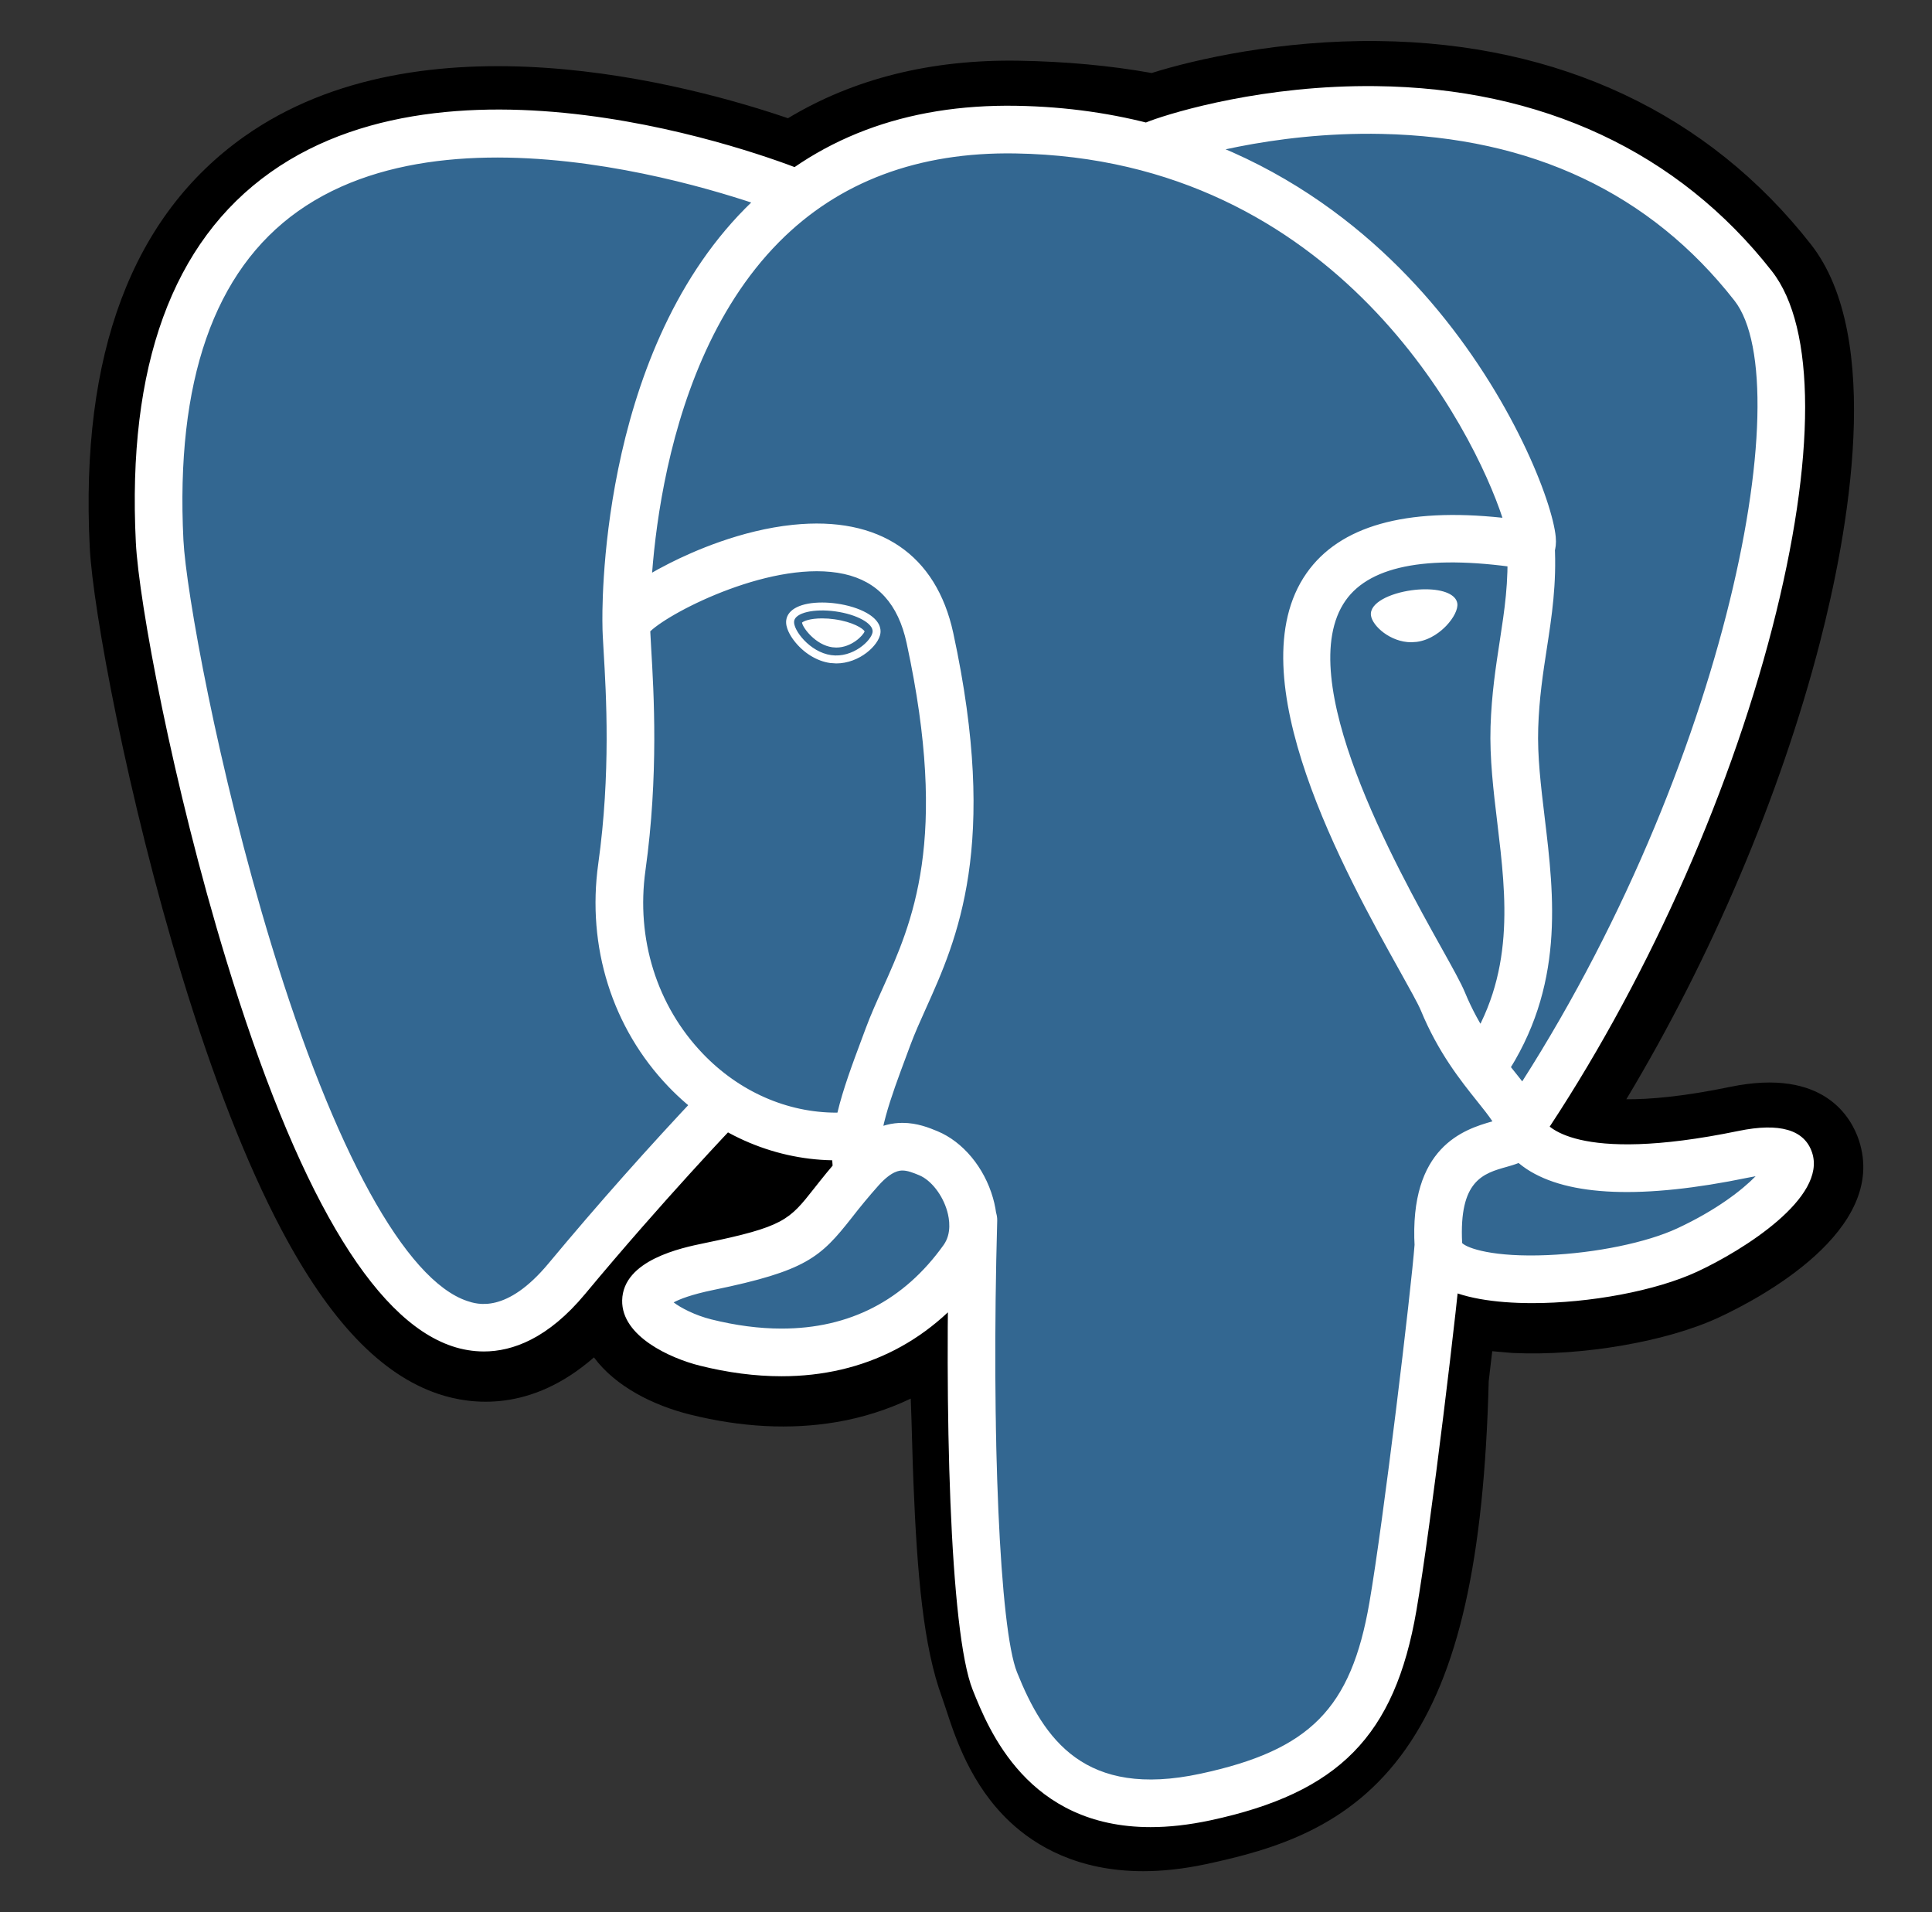
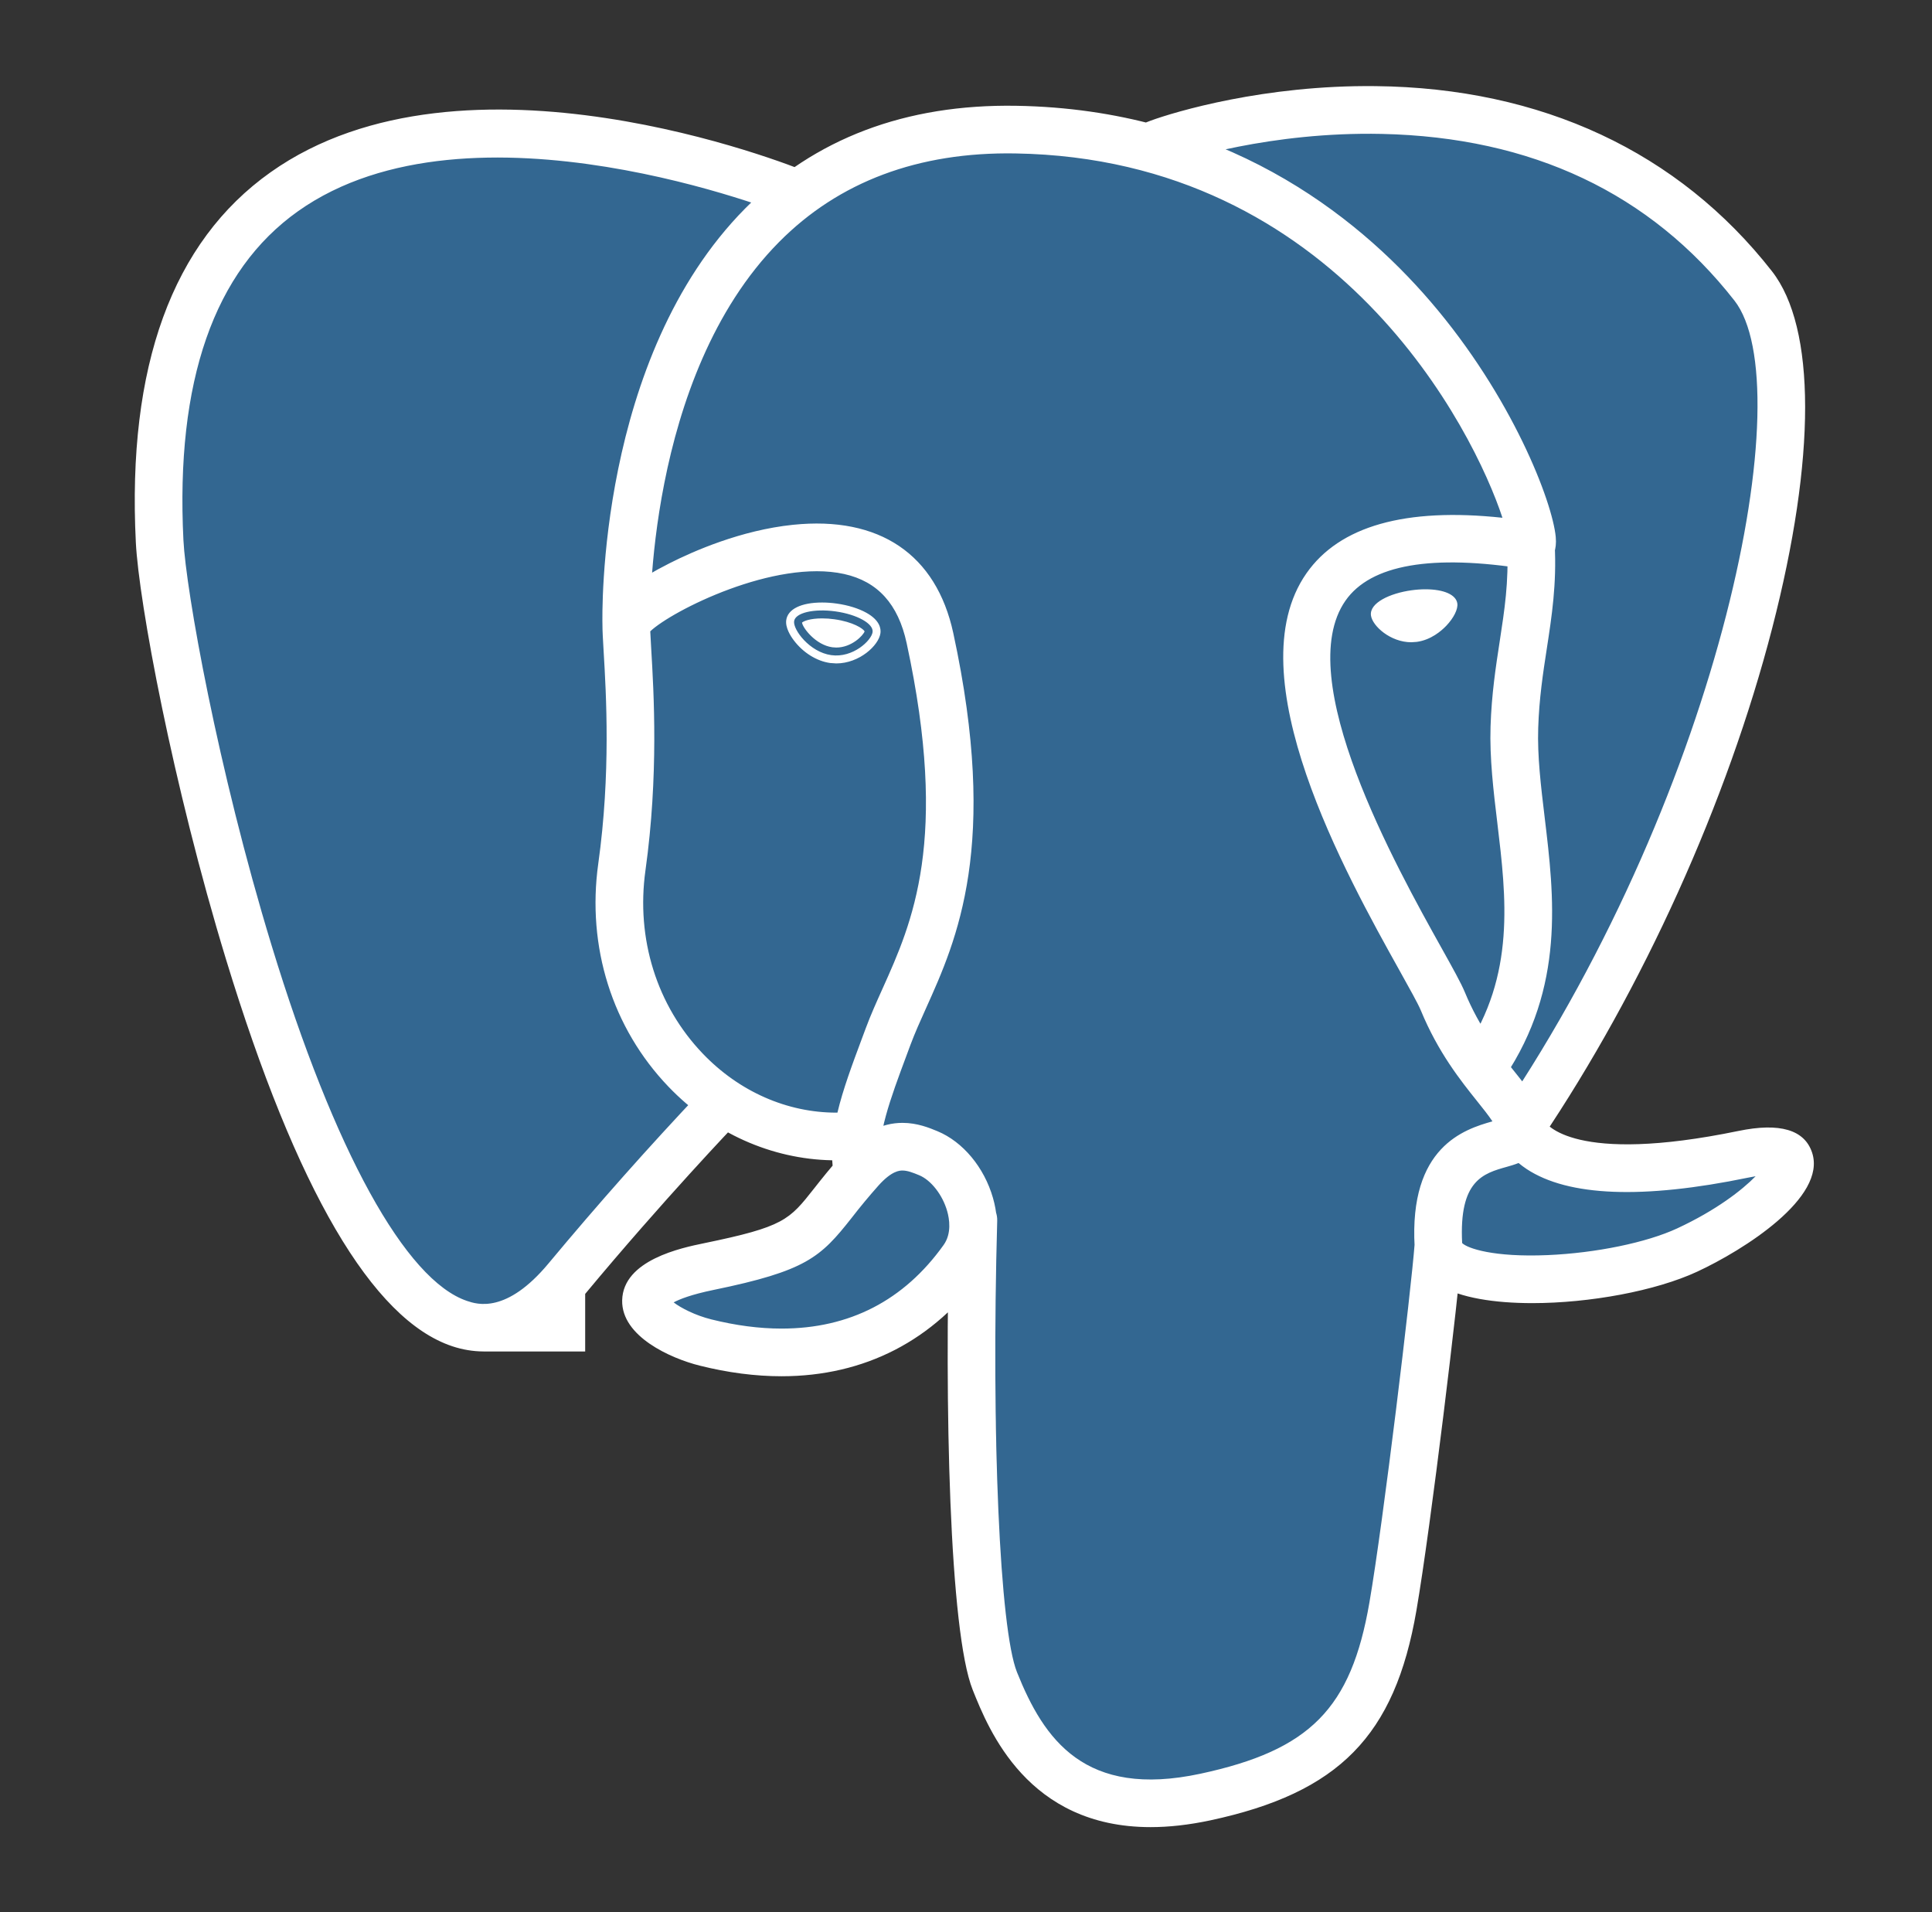
<svg xmlns="http://www.w3.org/2000/svg" width="97" height="96" viewBox="0 0 97 96" fill="none">
  <rect x="0" y="0" width="97" height="96" fill="#333333" stroke="none" />
  <path d="M71.158 69.084C71.747 64.184 71.57 63.465 75.22 64.259L76.146 64.34C78.953 64.468 82.624 63.889 84.781 62.887C89.424 60.732 92.177 57.136 87.599 58.08C77.156 60.235 76.439 56.699 76.439 56.699C87.466 40.337 92.075 19.568 88.096 14.483C77.243 0.617 58.458 7.174 58.144 7.343L58.043 7.362C55.98 6.934 53.671 6.678 51.077 6.636C46.351 6.558 42.765 7.875 40.045 9.938C40.045 9.938 6.533 -3.869 8.092 27.301C8.423 33.932 17.596 77.474 28.537 64.322C32.536 59.513 36.4 55.447 36.4 55.447C38.318 56.721 40.616 57.372 43.025 57.138L43.212 56.979C43.154 57.576 43.179 58.16 43.286 58.852C40.469 62.001 41.297 62.554 35.662 63.713C29.96 64.888 33.31 66.98 35.496 67.526C38.147 68.189 44.28 69.128 48.425 63.328L48.26 63.989C49.365 64.874 49.291 70.347 49.447 74.257C49.604 78.167 49.865 81.816 50.663 83.968C51.46 86.119 52.4 91.66 59.806 90.073C65.995 88.75 70.727 86.841 71.158 69.084Z" fill="black" />
-   <path d="M57.395 93.942C54.12 93.942 51.987 92.675 50.691 91.452C48.736 89.607 47.961 87.23 47.497 85.811L47.297 85.218C46.364 82.7 46.047 79.073 45.86 74.404C45.831 73.703 45.812 72.98 45.79 72.215C45.774 71.654 45.755 70.952 45.726 70.217C44.546 70.779 43.294 71.175 42.005 71.393C39.696 71.787 37.213 71.66 34.625 71.012C32.799 70.556 30.901 69.609 29.82 68.147C26.667 70.908 23.661 70.534 22.023 69.987C19.133 69.023 16.547 66.315 14.116 61.709C12.384 58.428 10.71 54.153 9.138 49.002C6.4 40.032 4.661 30.584 4.506 27.482C4.02 17.774 6.634 10.83 12.273 6.847C21.169 0.563 34.647 4.259 39.561 5.936C42.863 3.947 46.747 2.978 51.136 3.048C53.493 3.086 55.738 3.293 57.823 3.665C59.998 2.981 64.294 2 69.212 2.061C78.273 2.169 85.781 5.7 90.924 12.272C94.594 16.961 92.779 26.808 91.371 32.261C89.39 39.93 85.918 48.087 81.654 55.188C82.812 55.196 84.489 55.058 86.874 54.565C91.58 53.594 92.956 56.117 93.33 57.246C94.826 61.778 88.322 65.202 86.293 66.144C83.694 67.351 79.455 68.086 75.984 67.927L75.833 67.917L74.921 67.837L74.831 68.597L74.744 69.341C74.511 78.34 73.225 84.039 70.58 87.805C67.807 91.753 63.954 92.859 60.559 93.587C59.401 93.834 58.349 93.942 57.395 93.942V93.942ZM50.502 61.189C52.617 62.881 52.802 66.065 52.968 72.014C52.989 72.757 53.008 73.46 53.034 74.116C53.114 76.103 53.301 80.757 54.03 82.724C54.132 83.002 54.225 83.284 54.322 83.583C55.134 86.07 55.542 87.317 59.054 86.567C62.002 85.934 63.518 85.367 64.704 83.678C66.429 81.223 67.393 76.283 67.57 68.997L71.157 69.084L67.595 68.657L67.7 67.767C68.041 64.835 68.287 62.717 70.247 61.316C71.82 60.192 73.611 60.301 75.039 60.558C73.47 59.373 73.037 57.983 72.921 57.413L72.622 55.94L73.463 54.692C78.306 47.507 82.299 38.677 84.42 30.464C86.599 22.026 85.935 17.545 85.27 16.697C76.473 5.457 61.219 10.098 59.626 10.625L59.357 10.77L58.007 11.021L57.315 10.878C55.409 10.482 53.291 10.263 51.021 10.226C47.454 10.166 44.576 11.009 42.216 12.8L40.579 14.041L38.679 13.259C34.62 11.599 22.698 8.262 16.407 12.718C12.915 15.191 11.325 20.038 11.679 27.123C11.796 29.462 13.385 38.318 16.007 46.906C19.63 58.775 22.923 62.717 24.297 63.176C24.537 63.257 25.16 62.773 25.779 62.029C28.362 58.932 31.037 55.913 33.8 52.976L35.877 50.79L38.389 52.459C39.402 53.132 40.518 53.513 41.665 53.585L47.655 48.476L46.788 57.332C46.768 57.531 46.758 57.802 46.836 58.304L47.097 59.983L45.965 61.249L45.834 61.396L49.125 62.915L50.502 61.189V61.189Z" fill="black" />
  <path d="M87.6 58.08C77.156 60.235 76.438 56.699 76.438 56.699C87.465 40.337 92.075 19.566 88.097 14.483C77.244 0.617 58.458 7.175 58.144 7.345L58.043 7.363C55.98 6.935 53.67 6.68 51.075 6.638C46.349 6.56 42.765 7.877 40.044 9.939C40.044 9.939 6.531 -3.867 8.09 27.302C8.421 33.934 17.594 77.477 28.535 64.325C32.534 59.516 36.397 55.449 36.397 55.449C38.316 56.723 40.614 57.374 43.022 57.14L43.209 56.981C43.151 57.578 43.178 58.163 43.284 58.854C40.466 62.003 41.294 62.556 35.659 63.716C29.958 64.89 33.307 66.982 35.494 67.529C38.145 68.192 44.278 69.131 48.422 63.33L48.256 63.992C49.361 64.877 50.136 69.746 50.007 74.159C49.876 78.573 49.789 81.604 50.66 83.971C51.53 86.338 52.397 91.663 59.804 90.076C65.993 88.75 69.2 85.313 69.647 79.58C69.963 75.503 70.68 76.106 70.725 72.462L71.301 70.737C71.964 65.212 71.406 63.43 75.219 64.259L76.146 64.34C78.952 64.467 82.625 63.888 84.781 62.886C89.424 60.733 92.177 57.136 87.6 58.08V58.08Z" fill="#336791" />
-   <path d="M57.768 91.73C51.594 91.73 49.638 86.841 48.837 84.841C47.666 81.911 47.413 70.54 47.674 61.214C47.678 61.057 47.713 60.902 47.777 60.758C47.841 60.615 47.933 60.485 48.047 60.377C48.162 60.269 48.296 60.184 48.443 60.129C48.59 60.073 48.747 60.047 48.904 60.052C49.061 60.056 49.216 60.091 49.359 60.155C49.503 60.219 49.632 60.311 49.74 60.425C49.848 60.539 49.933 60.674 49.989 60.821C50.045 60.968 50.071 61.124 50.067 61.281C49.766 72.037 50.193 81.784 51.06 83.953C52.413 87.335 54.465 90.293 60.266 89.05C65.773 87.868 67.836 85.781 68.754 80.455C69.46 76.368 70.854 64.742 71.025 62.447C71.037 62.29 71.079 62.137 71.15 61.997C71.221 61.857 71.319 61.732 71.438 61.629C71.557 61.526 71.695 61.448 71.844 61.399C71.994 61.35 72.151 61.331 72.308 61.343C72.624 61.367 72.918 61.516 73.125 61.756C73.332 61.997 73.435 62.309 73.412 62.626C73.233 65.014 71.845 76.618 71.113 80.862C70.029 87.152 67.225 90.005 60.768 91.39C59.67 91.624 58.674 91.73 57.768 91.73V91.73ZM24.291 67.85C23.751 67.848 23.215 67.759 22.704 67.587C18.694 66.249 14.874 59.718 11.35 48.173C8.668 39.386 6.969 30.213 6.82 27.232C6.378 18.394 8.653 12.141 13.585 8.648C23.34 1.736 39.751 8.318 40.444 8.602C40.738 8.722 40.972 8.954 41.095 9.246C41.218 9.539 41.22 9.869 41.1 10.162C40.98 10.456 40.748 10.691 40.455 10.813C40.163 10.936 39.833 10.938 39.539 10.818C39.381 10.754 23.644 4.449 14.963 10.604C10.746 13.594 8.811 19.148 9.209 27.113C9.334 29.624 10.922 38.576 13.639 47.474C16.784 57.781 20.364 64.284 23.46 65.317C23.947 65.479 25.425 65.972 27.54 63.429C30.005 60.468 32.563 57.585 35.21 54.785C35.431 54.564 35.731 54.438 36.043 54.435C36.356 54.432 36.658 54.551 36.883 54.768C37.109 54.984 37.242 55.28 37.252 55.593C37.262 55.906 37.149 56.21 36.938 56.441C36.902 56.478 33.303 60.241 29.38 64.96C27.523 67.194 25.742 67.85 24.291 67.85V67.85ZM76.362 57.766C76.146 57.765 75.933 57.706 75.747 57.594C75.561 57.482 75.409 57.322 75.307 57.13C75.205 56.939 75.157 56.723 75.169 56.507C75.18 56.29 75.25 56.081 75.371 55.901C86.518 39.359 90.431 19.372 87.08 15.09C82.862 9.7 76.906 6.886 69.377 6.723C63.802 6.603 59.371 8.026 58.647 8.275L58.465 8.349C57.736 8.578 57.178 8.179 56.967 7.712C56.847 7.445 56.828 7.143 56.916 6.863C57.003 6.583 57.189 6.345 57.44 6.193C57.474 6.173 57.584 6.127 57.762 6.061L57.746 6.066L57.762 6.061C58.992 5.61 63.491 4.261 69.063 4.324C77.394 4.413 84.276 7.625 88.963 13.616C91.181 16.45 91.186 22.979 88.978 31.531C86.726 40.249 82.489 49.619 77.355 57.239C77.125 57.581 76.747 57.766 76.362 57.766ZM76.933 65.423C75.029 65.423 73.323 65.155 72.301 64.543C71.251 63.913 71.051 63.059 71.025 62.605C70.738 57.572 73.515 56.696 74.931 56.297C74.734 55.998 74.453 55.647 74.163 55.285C73.337 54.253 72.206 52.84 71.335 50.726C71.198 50.396 70.77 49.629 70.275 48.74C67.591 43.927 62.006 33.91 65.594 28.781C67.254 26.407 70.561 25.473 75.433 25.994C74 21.628 67.175 7.969 50.98 7.703C46.11 7.622 42.115 9.12 39.114 12.151C32.394 18.938 32.637 31.217 32.641 31.34C32.645 31.497 32.618 31.654 32.562 31.8C32.505 31.947 32.421 32.081 32.312 32.195C32.204 32.309 32.075 32.401 31.931 32.465C31.788 32.529 31.633 32.564 31.476 32.568C31.319 32.572 31.162 32.545 31.016 32.489C30.869 32.433 30.735 32.348 30.621 32.24C30.507 32.132 30.415 32.002 30.351 31.859C30.287 31.715 30.252 31.56 30.248 31.403C30.233 30.858 29.983 17.971 37.413 10.466C40.891 6.954 45.469 5.22 51.02 5.311C61.38 5.481 68.049 10.748 71.819 15.136C75.928 19.919 77.943 25.195 78.109 26.956C78.232 28.265 77.293 28.527 77.103 28.566L76.671 28.576C71.889 27.81 68.822 28.342 67.554 30.154C64.825 34.054 70.108 43.529 72.364 47.575C72.94 48.608 73.356 49.354 73.546 49.814C74.287 51.611 75.254 52.819 76.03 53.789C76.713 54.643 77.305 55.383 77.517 56.252C77.615 56.424 79.009 58.486 87.282 56.779C89.356 56.351 90.6 56.717 90.98 57.866C91.728 60.127 87.532 62.765 85.21 63.844C83.128 64.811 79.806 65.423 76.933 65.423V65.423ZM73.41 62.407C73.673 62.672 74.986 63.129 77.706 63.012C80.124 62.908 82.674 62.383 84.204 61.672C86.16 60.764 87.467 59.747 88.144 59.053L87.769 59.123C82.479 60.215 78.737 60.069 76.647 58.69C76.507 58.597 76.372 58.496 76.243 58.389C76.016 58.478 75.807 58.537 75.657 58.579C74.472 58.911 73.247 59.255 73.41 62.407ZM39.239 69.094C37.925 69.094 36.542 68.915 35.13 68.561C33.666 68.195 31.2 67.094 31.237 65.284C31.28 63.254 34.233 62.645 35.344 62.416C39.36 61.589 39.621 61.257 40.876 59.663C41.242 59.199 41.697 58.621 42.319 57.928C43.24 56.896 44.248 56.373 45.312 56.373C46.054 56.373 46.663 56.624 47.065 56.791C48.346 57.322 49.414 58.606 49.854 60.142C50.251 61.527 50.061 62.861 49.321 63.896C46.894 67.296 43.407 69.094 39.239 69.094ZM33.822 65.386C34.183 65.665 34.906 66.038 35.711 66.239C36.934 66.545 38.121 66.701 39.24 66.701C42.649 66.701 45.387 65.289 47.375 62.505C47.79 61.925 47.665 61.187 47.554 60.8C47.322 59.987 46.744 59.248 46.15 59.002C45.827 58.868 45.559 58.766 45.313 58.766C45.181 58.766 44.779 58.766 44.103 59.523C43.636 60.048 43.187 60.589 42.757 61.145C41.194 63.129 40.478 63.803 35.828 64.76C34.693 64.993 34.111 65.23 33.822 65.386ZM43.024 59.867C42.739 59.866 42.462 59.763 42.246 59.577C42.029 59.391 41.886 59.133 41.843 58.851C41.813 58.652 41.793 58.452 41.783 58.252C38.735 58.195 35.794 56.887 33.562 54.557C30.738 51.612 29.454 47.531 30.037 43.362C30.671 38.834 30.434 34.837 30.306 32.69C30.271 32.093 30.246 31.662 30.247 31.363C30.25 30.985 30.257 29.98 33.614 28.279C34.808 27.674 37.202 26.617 39.817 26.347C44.15 25.899 47.006 27.829 47.861 31.781C50.169 42.452 48.044 47.172 46.492 50.619C46.203 51.261 45.931 51.867 45.712 52.454L45.52 52.972C44.7 55.17 43.991 57.069 44.209 58.487C44.232 58.642 44.225 58.801 44.188 58.954C44.151 59.106 44.084 59.25 43.991 59.377C43.898 59.504 43.781 59.611 43.646 59.692C43.512 59.773 43.363 59.828 43.207 59.852L43.024 59.867ZM32.648 31.695L32.694 32.549C32.827 34.78 33.072 38.93 32.407 43.694C31.926 47.133 32.976 50.489 35.289 52.901C37.117 54.808 39.522 55.86 41.994 55.86H42.045C42.322 54.694 42.781 53.462 43.276 52.136L43.468 51.621C43.714 50.958 44.003 50.316 44.309 49.636C45.802 46.319 47.661 42.188 45.52 32.288C45.096 30.326 44.068 29.192 42.379 28.817C38.907 28.051 33.735 30.662 32.648 31.695V31.695ZM39.87 31.187C39.81 31.61 40.645 32.74 41.734 32.891C42.821 33.043 43.751 32.159 43.81 31.736C43.87 31.313 43.035 30.847 41.947 30.695C40.858 30.544 39.928 30.764 39.87 31.187ZM41.984 33.307L41.679 33.286C41.004 33.192 40.321 32.767 39.854 32.147C39.69 31.93 39.422 31.508 39.475 31.132C39.551 30.58 40.224 30.249 41.275 30.249C41.51 30.249 41.755 30.266 42.001 30.301C42.575 30.38 43.108 30.546 43.502 30.766C44.184 31.147 44.235 31.572 44.204 31.792C44.12 32.401 43.15 33.307 41.984 33.307V33.307ZM40.267 31.258C40.301 31.519 40.947 32.38 41.789 32.496L41.985 32.51C42.762 32.51 43.342 31.898 43.41 31.698C43.339 31.561 42.839 31.223 41.892 31.09C41.688 31.061 41.482 31.046 41.276 31.046C40.667 31.046 40.344 31.183 40.267 31.258V31.258ZM72.971 30.324C73.03 30.747 72.196 31.877 71.108 32.028C70.02 32.179 69.09 31.297 69.03 30.874C68.973 30.451 69.807 29.983 70.894 29.833C71.982 29.68 72.911 29.902 72.971 30.324V30.324ZM70.857 32.244C69.81 32.244 68.906 31.43 68.832 30.901C68.746 30.266 69.79 29.784 70.866 29.635C71.103 29.602 71.338 29.585 71.563 29.585C72.492 29.585 73.107 29.858 73.168 30.297C73.208 30.581 72.99 31.02 72.614 31.416C72.366 31.676 71.844 32.127 71.134 32.225L70.857 32.244V32.244ZM71.564 29.984C71.357 29.984 71.141 30 70.922 30.03C69.841 30.181 69.196 30.614 69.228 30.847C69.264 31.102 69.954 31.846 70.858 31.846L71.08 31.83C71.671 31.748 72.114 31.363 72.325 31.141C72.657 30.792 72.79 30.463 72.774 30.352C72.753 30.203 72.354 29.984 71.564 29.984ZM74.538 54.617C74.321 54.617 74.108 54.558 73.922 54.446C73.736 54.335 73.584 54.175 73.482 53.983C73.38 53.792 73.332 53.577 73.343 53.36C73.354 53.144 73.424 52.934 73.545 52.754C76.093 48.948 75.627 45.067 75.176 41.313C74.983 39.714 74.785 38.06 74.836 36.473C74.889 34.84 75.097 33.493 75.297 32.191C75.534 30.647 75.76 29.189 75.666 27.458C75.658 27.301 75.681 27.144 75.733 26.996C75.785 26.848 75.866 26.711 75.971 26.595C76.076 26.478 76.203 26.382 76.344 26.315C76.486 26.247 76.64 26.207 76.797 26.199C76.954 26.191 77.111 26.213 77.259 26.265C77.407 26.317 77.543 26.398 77.66 26.503C77.777 26.608 77.873 26.735 77.94 26.877C78.008 27.019 78.047 27.172 78.056 27.329C78.162 29.308 77.908 30.958 77.662 32.554C77.472 33.787 77.276 35.061 77.229 36.55C77.183 37.955 77.362 39.448 77.552 41.027C78.032 45.019 78.576 49.543 75.534 54.086C75.424 54.249 75.276 54.383 75.102 54.476C74.928 54.568 74.735 54.617 74.538 54.617V54.617Z" fill="white" />
+   <path d="M57.768 91.73C51.594 91.73 49.638 86.841 48.837 84.841C47.666 81.911 47.413 70.54 47.674 61.214C47.678 61.057 47.713 60.902 47.777 60.758C47.841 60.615 47.933 60.485 48.047 60.377C48.162 60.269 48.296 60.184 48.443 60.129C48.59 60.073 48.747 60.047 48.904 60.052C49.061 60.056 49.216 60.091 49.359 60.155C49.503 60.219 49.632 60.311 49.74 60.425C49.848 60.539 49.933 60.674 49.989 60.821C50.045 60.968 50.071 61.124 50.067 61.281C49.766 72.037 50.193 81.784 51.06 83.953C52.413 87.335 54.465 90.293 60.266 89.05C65.773 87.868 67.836 85.781 68.754 80.455C69.46 76.368 70.854 64.742 71.025 62.447C71.037 62.29 71.079 62.137 71.15 61.997C71.221 61.857 71.319 61.732 71.438 61.629C71.557 61.526 71.695 61.448 71.844 61.399C71.994 61.35 72.151 61.331 72.308 61.343C72.624 61.367 72.918 61.516 73.125 61.756C73.332 61.997 73.435 62.309 73.412 62.626C73.233 65.014 71.845 76.618 71.113 80.862C70.029 87.152 67.225 90.005 60.768 91.39C59.67 91.624 58.674 91.73 57.768 91.73V91.73ZM24.291 67.85C23.751 67.848 23.215 67.759 22.704 67.587C18.694 66.249 14.874 59.718 11.35 48.173C8.668 39.386 6.969 30.213 6.82 27.232C6.378 18.394 8.653 12.141 13.585 8.648C23.34 1.736 39.751 8.318 40.444 8.602C40.738 8.722 40.972 8.954 41.095 9.246C41.218 9.539 41.22 9.869 41.1 10.162C40.98 10.456 40.748 10.691 40.455 10.813C40.163 10.936 39.833 10.938 39.539 10.818C39.381 10.754 23.644 4.449 14.963 10.604C10.746 13.594 8.811 19.148 9.209 27.113C9.334 29.624 10.922 38.576 13.639 47.474C16.784 57.781 20.364 64.284 23.46 65.317C23.947 65.479 25.425 65.972 27.54 63.429C30.005 60.468 32.563 57.585 35.21 54.785C35.431 54.564 35.731 54.438 36.043 54.435C36.356 54.432 36.658 54.551 36.883 54.768C37.109 54.984 37.242 55.28 37.252 55.593C37.262 55.906 37.149 56.21 36.938 56.441C36.902 56.478 33.303 60.241 29.38 64.96V67.85ZM76.362 57.766C76.146 57.765 75.933 57.706 75.747 57.594C75.561 57.482 75.409 57.322 75.307 57.13C75.205 56.939 75.157 56.723 75.169 56.507C75.18 56.29 75.25 56.081 75.371 55.901C86.518 39.359 90.431 19.372 87.08 15.09C82.862 9.7 76.906 6.886 69.377 6.723C63.802 6.603 59.371 8.026 58.647 8.275L58.465 8.349C57.736 8.578 57.178 8.179 56.967 7.712C56.847 7.445 56.828 7.143 56.916 6.863C57.003 6.583 57.189 6.345 57.44 6.193C57.474 6.173 57.584 6.127 57.762 6.061L57.746 6.066L57.762 6.061C58.992 5.61 63.491 4.261 69.063 4.324C77.394 4.413 84.276 7.625 88.963 13.616C91.181 16.45 91.186 22.979 88.978 31.531C86.726 40.249 82.489 49.619 77.355 57.239C77.125 57.581 76.747 57.766 76.362 57.766ZM76.933 65.423C75.029 65.423 73.323 65.155 72.301 64.543C71.251 63.913 71.051 63.059 71.025 62.605C70.738 57.572 73.515 56.696 74.931 56.297C74.734 55.998 74.453 55.647 74.163 55.285C73.337 54.253 72.206 52.84 71.335 50.726C71.198 50.396 70.77 49.629 70.275 48.74C67.591 43.927 62.006 33.91 65.594 28.781C67.254 26.407 70.561 25.473 75.433 25.994C74 21.628 67.175 7.969 50.98 7.703C46.11 7.622 42.115 9.12 39.114 12.151C32.394 18.938 32.637 31.217 32.641 31.34C32.645 31.497 32.618 31.654 32.562 31.8C32.505 31.947 32.421 32.081 32.312 32.195C32.204 32.309 32.075 32.401 31.931 32.465C31.788 32.529 31.633 32.564 31.476 32.568C31.319 32.572 31.162 32.545 31.016 32.489C30.869 32.433 30.735 32.348 30.621 32.24C30.507 32.132 30.415 32.002 30.351 31.859C30.287 31.715 30.252 31.56 30.248 31.403C30.233 30.858 29.983 17.971 37.413 10.466C40.891 6.954 45.469 5.22 51.02 5.311C61.38 5.481 68.049 10.748 71.819 15.136C75.928 19.919 77.943 25.195 78.109 26.956C78.232 28.265 77.293 28.527 77.103 28.566L76.671 28.576C71.889 27.81 68.822 28.342 67.554 30.154C64.825 34.054 70.108 43.529 72.364 47.575C72.94 48.608 73.356 49.354 73.546 49.814C74.287 51.611 75.254 52.819 76.03 53.789C76.713 54.643 77.305 55.383 77.517 56.252C77.615 56.424 79.009 58.486 87.282 56.779C89.356 56.351 90.6 56.717 90.98 57.866C91.728 60.127 87.532 62.765 85.21 63.844C83.128 64.811 79.806 65.423 76.933 65.423V65.423ZM73.41 62.407C73.673 62.672 74.986 63.129 77.706 63.012C80.124 62.908 82.674 62.383 84.204 61.672C86.16 60.764 87.467 59.747 88.144 59.053L87.769 59.123C82.479 60.215 78.737 60.069 76.647 58.69C76.507 58.597 76.372 58.496 76.243 58.389C76.016 58.478 75.807 58.537 75.657 58.579C74.472 58.911 73.247 59.255 73.41 62.407ZM39.239 69.094C37.925 69.094 36.542 68.915 35.13 68.561C33.666 68.195 31.2 67.094 31.237 65.284C31.28 63.254 34.233 62.645 35.344 62.416C39.36 61.589 39.621 61.257 40.876 59.663C41.242 59.199 41.697 58.621 42.319 57.928C43.24 56.896 44.248 56.373 45.312 56.373C46.054 56.373 46.663 56.624 47.065 56.791C48.346 57.322 49.414 58.606 49.854 60.142C50.251 61.527 50.061 62.861 49.321 63.896C46.894 67.296 43.407 69.094 39.239 69.094ZM33.822 65.386C34.183 65.665 34.906 66.038 35.711 66.239C36.934 66.545 38.121 66.701 39.24 66.701C42.649 66.701 45.387 65.289 47.375 62.505C47.79 61.925 47.665 61.187 47.554 60.8C47.322 59.987 46.744 59.248 46.15 59.002C45.827 58.868 45.559 58.766 45.313 58.766C45.181 58.766 44.779 58.766 44.103 59.523C43.636 60.048 43.187 60.589 42.757 61.145C41.194 63.129 40.478 63.803 35.828 64.76C34.693 64.993 34.111 65.23 33.822 65.386ZM43.024 59.867C42.739 59.866 42.462 59.763 42.246 59.577C42.029 59.391 41.886 59.133 41.843 58.851C41.813 58.652 41.793 58.452 41.783 58.252C38.735 58.195 35.794 56.887 33.562 54.557C30.738 51.612 29.454 47.531 30.037 43.362C30.671 38.834 30.434 34.837 30.306 32.69C30.271 32.093 30.246 31.662 30.247 31.363C30.25 30.985 30.257 29.98 33.614 28.279C34.808 27.674 37.202 26.617 39.817 26.347C44.15 25.899 47.006 27.829 47.861 31.781C50.169 42.452 48.044 47.172 46.492 50.619C46.203 51.261 45.931 51.867 45.712 52.454L45.52 52.972C44.7 55.17 43.991 57.069 44.209 58.487C44.232 58.642 44.225 58.801 44.188 58.954C44.151 59.106 44.084 59.25 43.991 59.377C43.898 59.504 43.781 59.611 43.646 59.692C43.512 59.773 43.363 59.828 43.207 59.852L43.024 59.867ZM32.648 31.695L32.694 32.549C32.827 34.78 33.072 38.93 32.407 43.694C31.926 47.133 32.976 50.489 35.289 52.901C37.117 54.808 39.522 55.86 41.994 55.86H42.045C42.322 54.694 42.781 53.462 43.276 52.136L43.468 51.621C43.714 50.958 44.003 50.316 44.309 49.636C45.802 46.319 47.661 42.188 45.52 32.288C45.096 30.326 44.068 29.192 42.379 28.817C38.907 28.051 33.735 30.662 32.648 31.695V31.695ZM39.87 31.187C39.81 31.61 40.645 32.74 41.734 32.891C42.821 33.043 43.751 32.159 43.81 31.736C43.87 31.313 43.035 30.847 41.947 30.695C40.858 30.544 39.928 30.764 39.87 31.187ZM41.984 33.307L41.679 33.286C41.004 33.192 40.321 32.767 39.854 32.147C39.69 31.93 39.422 31.508 39.475 31.132C39.551 30.58 40.224 30.249 41.275 30.249C41.51 30.249 41.755 30.266 42.001 30.301C42.575 30.38 43.108 30.546 43.502 30.766C44.184 31.147 44.235 31.572 44.204 31.792C44.12 32.401 43.15 33.307 41.984 33.307V33.307ZM40.267 31.258C40.301 31.519 40.947 32.38 41.789 32.496L41.985 32.51C42.762 32.51 43.342 31.898 43.41 31.698C43.339 31.561 42.839 31.223 41.892 31.09C41.688 31.061 41.482 31.046 41.276 31.046C40.667 31.046 40.344 31.183 40.267 31.258V31.258ZM72.971 30.324C73.03 30.747 72.196 31.877 71.108 32.028C70.02 32.179 69.09 31.297 69.03 30.874C68.973 30.451 69.807 29.983 70.894 29.833C71.982 29.68 72.911 29.902 72.971 30.324V30.324ZM70.857 32.244C69.81 32.244 68.906 31.43 68.832 30.901C68.746 30.266 69.79 29.784 70.866 29.635C71.103 29.602 71.338 29.585 71.563 29.585C72.492 29.585 73.107 29.858 73.168 30.297C73.208 30.581 72.99 31.02 72.614 31.416C72.366 31.676 71.844 32.127 71.134 32.225L70.857 32.244V32.244ZM71.564 29.984C71.357 29.984 71.141 30 70.922 30.03C69.841 30.181 69.196 30.614 69.228 30.847C69.264 31.102 69.954 31.846 70.858 31.846L71.08 31.83C71.671 31.748 72.114 31.363 72.325 31.141C72.657 30.792 72.79 30.463 72.774 30.352C72.753 30.203 72.354 29.984 71.564 29.984ZM74.538 54.617C74.321 54.617 74.108 54.558 73.922 54.446C73.736 54.335 73.584 54.175 73.482 53.983C73.38 53.792 73.332 53.577 73.343 53.36C73.354 53.144 73.424 52.934 73.545 52.754C76.093 48.948 75.627 45.067 75.176 41.313C74.983 39.714 74.785 38.06 74.836 36.473C74.889 34.84 75.097 33.493 75.297 32.191C75.534 30.647 75.76 29.189 75.666 27.458C75.658 27.301 75.681 27.144 75.733 26.996C75.785 26.848 75.866 26.711 75.971 26.595C76.076 26.478 76.203 26.382 76.344 26.315C76.486 26.247 76.64 26.207 76.797 26.199C76.954 26.191 77.111 26.213 77.259 26.265C77.407 26.317 77.543 26.398 77.66 26.503C77.777 26.608 77.873 26.735 77.94 26.877C78.008 27.019 78.047 27.172 78.056 27.329C78.162 29.308 77.908 30.958 77.662 32.554C77.472 33.787 77.276 35.061 77.229 36.55C77.183 37.955 77.362 39.448 77.552 41.027C78.032 45.019 78.576 49.543 75.534 54.086C75.424 54.249 75.276 54.383 75.102 54.476C74.928 54.568 74.735 54.617 74.538 54.617V54.617Z" fill="white" />
</svg>